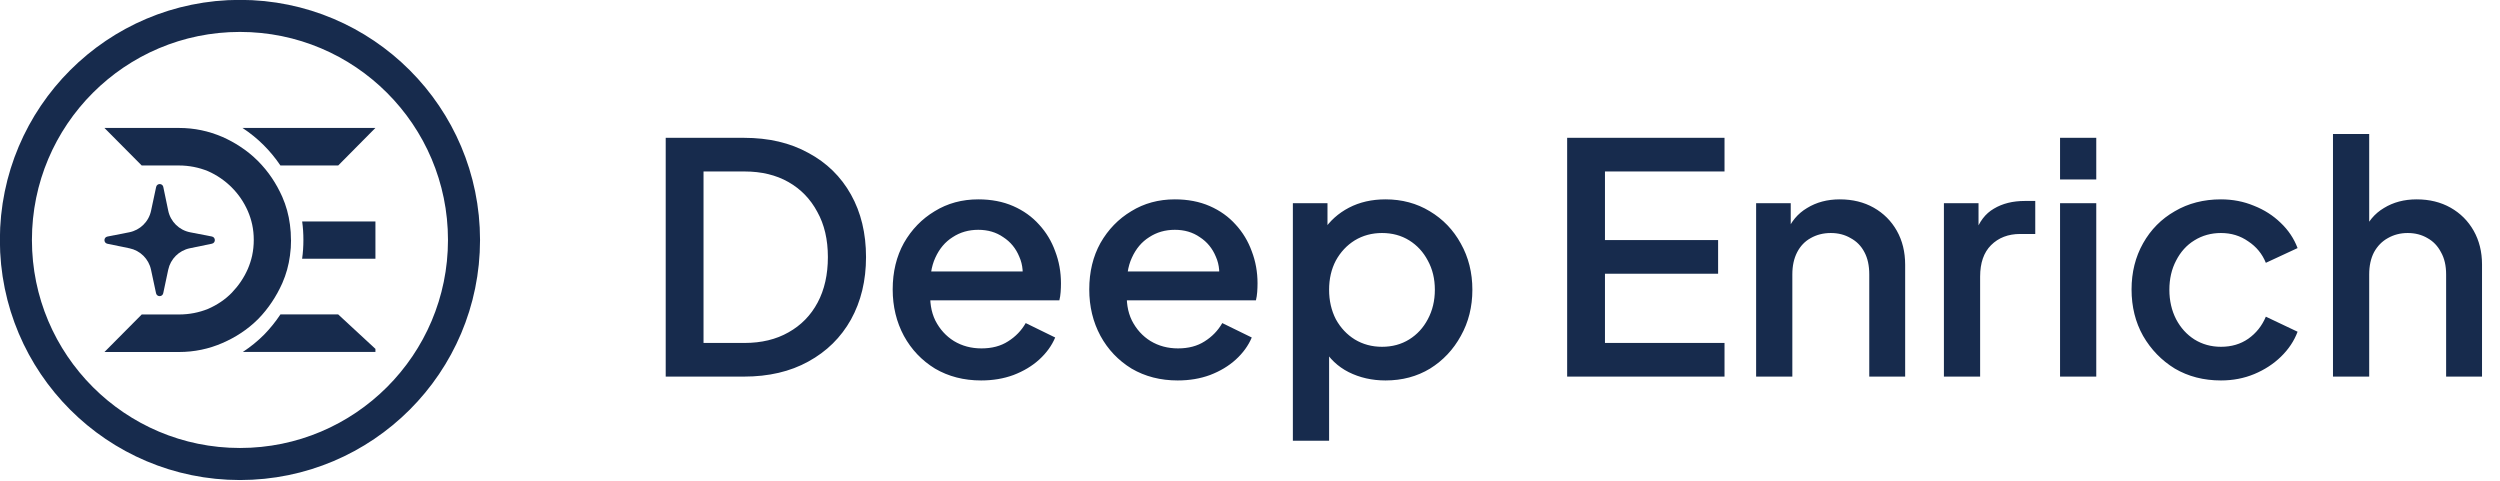
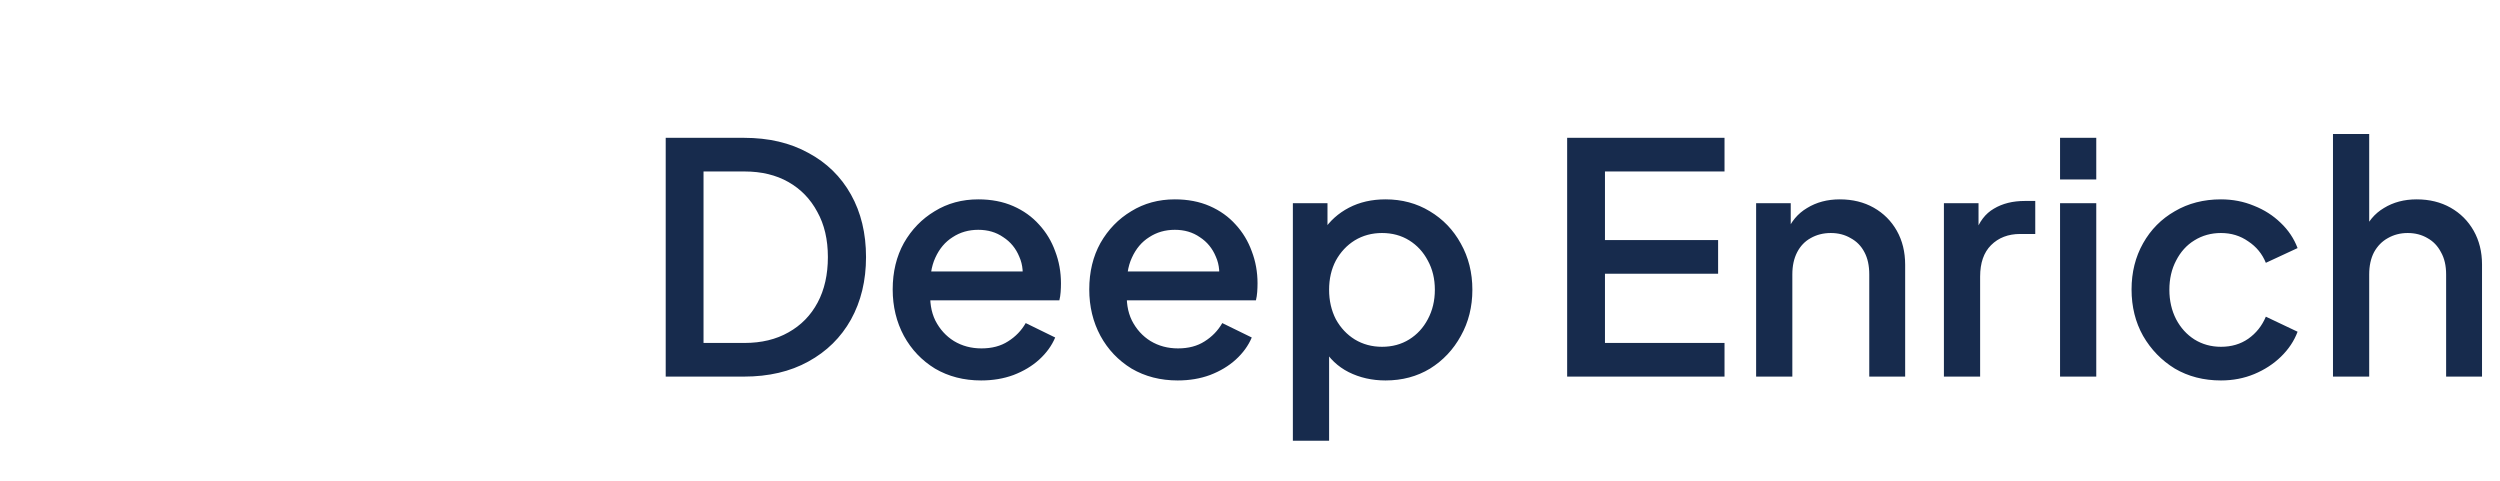
<svg xmlns="http://www.w3.org/2000/svg" width="156" height="30" viewBox="0 0 156 30" fill="none">
  <g clip-path="url(#clip0_1059_3134)">
-     <path d="M18.161 14.972C18.161 15.304 18.14 15.631 18.094 15.948C18.015 16.546 17.858 17.116 17.618 17.664C17.429 18.087 17.213 18.48 16.966 18.848C16.716 19.223 16.433 19.576 16.115 19.902C15.779 20.238 15.41 20.538 15.008 20.799C14.655 21.032 14.276 21.233 13.877 21.405C13.038 21.772 12.129 21.965 11.168 21.965H6.518L8.844 19.623H11.169C11.815 19.623 12.427 19.501 12.986 19.273C13.546 19.028 14.052 18.695 14.472 18.259C14.891 17.822 15.223 17.333 15.468 16.774C15.582 16.503 15.672 16.229 15.733 15.95C15.801 15.632 15.835 15.309 15.835 14.973C15.835 14.637 15.803 14.323 15.736 14.011C15.674 13.728 15.585 13.448 15.467 13.175C15.222 12.615 14.89 12.125 14.454 11.689C14.034 11.27 13.528 10.92 12.969 10.676C12.409 10.449 11.797 10.326 11.168 10.326H8.842L6.517 7.984H11.167C12.129 7.984 13.02 8.176 13.876 8.543C14.266 8.715 14.636 8.915 14.985 9.146C15.387 9.407 15.757 9.708 16.095 10.046C16.421 10.373 16.71 10.725 16.963 11.101C17.21 11.468 17.426 11.861 17.615 12.284C17.856 12.834 18.014 13.408 18.092 14.012C18.136 14.324 18.156 14.644 18.156 14.974L18.161 14.972Z" fill="#172B4D" />
-     <path d="M15.126 7.981C15.608 8.296 16.052 8.656 16.458 9.062C16.85 9.453 17.195 9.876 17.499 10.327H21.103L23.427 7.981H15.126ZM18.855 13.819C18.908 14.192 18.932 14.577 18.932 14.972C18.932 15.367 18.908 15.761 18.852 16.143H23.427V13.819H18.855ZM21.103 19.62H17.499C17.199 20.071 16.86 20.494 16.478 20.885C16.077 21.287 15.633 21.647 15.151 21.962H23.427V21.77L21.103 19.62Z" fill="#172B4D" />
+     <path d="M15.126 7.981C15.608 8.296 16.052 8.656 16.458 9.062C16.85 9.453 17.195 9.876 17.499 10.327H21.103L23.427 7.981H15.126ZM18.855 13.819C18.932 15.367 18.908 15.761 18.852 16.143H23.427V13.819H18.855ZM21.103 19.62H17.499C17.199 20.071 16.86 20.494 16.478 20.885C16.077 21.287 15.633 21.647 15.151 21.962H23.427V21.77L21.103 19.62Z" fill="#172B4D" />
    <path d="M10.191 11.668C10.141 11.425 9.794 11.424 9.743 11.667L9.425 13.155C9.28 13.835 8.743 14.362 8.061 14.495L6.703 14.761C6.457 14.809 6.456 15.16 6.701 15.21L8.076 15.493C8.751 15.632 9.279 16.155 9.423 16.829L9.737 18.297C9.789 18.539 10.134 18.539 10.186 18.297L10.497 16.831C10.64 16.157 11.168 15.632 11.842 15.492L13.224 15.207C13.469 15.156 13.466 14.805 13.22 14.757L11.866 14.495C11.179 14.362 10.639 13.83 10.497 13.145L10.19 11.669L10.191 11.668Z" fill="#172B4D" />
    <path d="M14.973 28.954C22.695 28.954 28.954 22.695 28.954 14.973C28.954 7.251 22.695 0.992 14.973 0.992C7.251 0.992 0.992 7.251 0.992 14.973C0.992 22.695 7.251 28.954 14.973 28.954Z" stroke="#172B4D" stroke-width="2" stroke-miterlimit="10" />
  </g>
  <path d="M41.54 23.5V8.6H46.42C47.967 8.6 49.307 8.913 50.44 9.54C51.587 10.153 52.473 11.02 53.1 12.14C53.727 13.26 54.04 14.56 54.04 16.04C54.04 17.507 53.727 18.807 53.1 19.94C52.473 21.06 51.587 21.933 50.44 22.56C49.307 23.187 47.967 23.5 46.42 23.5H41.54ZM43.9 21.4H46.46C47.513 21.4 48.427 21.18 49.2 20.74C49.987 20.3 50.593 19.68 51.02 18.88C51.447 18.08 51.66 17.133 51.66 16.04C51.66 14.947 51.44 14.007 51 13.22C50.573 12.42 49.973 11.8 49.2 11.36C48.427 10.92 47.513 10.7 46.46 10.7H43.9V21.4ZM61.224 23.74C60.144 23.74 59.184 23.493 58.344 23C57.518 22.493 56.871 21.813 56.404 20.96C55.938 20.093 55.704 19.127 55.704 18.06C55.704 16.967 55.938 16 56.404 15.16C56.884 14.32 57.524 13.66 58.324 13.18C59.124 12.687 60.031 12.44 61.044 12.44C61.858 12.44 62.584 12.58 63.224 12.86C63.864 13.14 64.404 13.527 64.844 14.02C65.284 14.5 65.618 15.053 65.844 15.68C66.084 16.307 66.204 16.973 66.204 17.68C66.204 17.853 66.198 18.033 66.184 18.22C66.171 18.407 66.144 18.58 66.104 18.74H57.484V16.94H64.824L63.744 17.76C63.878 17.107 63.831 16.527 63.604 16.02C63.391 15.5 63.058 15.093 62.604 14.8C62.164 14.493 61.644 14.34 61.044 14.34C60.444 14.34 59.911 14.493 59.444 14.8C58.978 15.093 58.618 15.52 58.364 16.08C58.111 16.627 58.011 17.293 58.064 18.08C57.998 18.813 58.098 19.453 58.364 20C58.644 20.547 59.031 20.973 59.524 21.28C60.031 21.587 60.604 21.74 61.244 21.74C61.898 21.74 62.451 21.593 62.904 21.3C63.371 21.007 63.738 20.627 64.004 20.16L65.844 21.06C65.631 21.567 65.298 22.027 64.844 22.44C64.404 22.84 63.871 23.16 63.244 23.4C62.631 23.627 61.958 23.74 61.224 23.74ZM73.49 23.74C72.41 23.74 71.45 23.493 70.61 23C69.783 22.493 69.136 21.813 68.67 20.96C68.203 20.093 67.97 19.127 67.97 18.06C67.97 16.967 68.203 16 68.67 15.16C69.15 14.32 69.79 13.66 70.59 13.18C71.39 12.687 72.296 12.44 73.31 12.44C74.123 12.44 74.85 12.58 75.49 12.86C76.13 13.14 76.67 13.527 77.11 14.02C77.55 14.5 77.883 15.053 78.11 15.68C78.35 16.307 78.47 16.973 78.47 17.68C78.47 17.853 78.463 18.033 78.45 18.22C78.436 18.407 78.41 18.58 78.37 18.74H69.75V16.94H77.09L76.01 17.76C76.143 17.107 76.097 16.527 75.87 16.02C75.656 15.5 75.323 15.093 74.87 14.8C74.43 14.493 73.91 14.34 73.31 14.34C72.71 14.34 72.177 14.493 71.71 14.8C71.243 15.093 70.883 15.52 70.63 16.08C70.376 16.627 70.276 17.293 70.33 18.08C70.263 18.813 70.363 19.453 70.63 20C70.91 20.547 71.296 20.973 71.79 21.28C72.296 21.587 72.87 21.74 73.51 21.74C74.163 21.74 74.716 21.593 75.17 21.3C75.636 21.007 76.003 20.627 76.27 20.16L78.11 21.06C77.897 21.567 77.563 22.027 77.11 22.44C76.67 22.84 76.136 23.16 75.51 23.4C74.897 23.627 74.223 23.74 73.49 23.74ZM80.675 27.5V12.68H82.835V14.92L82.576 14.4C82.975 13.787 83.509 13.307 84.175 12.96C84.842 12.613 85.602 12.44 86.456 12.44C87.482 12.44 88.402 12.687 89.216 13.18C90.042 13.673 90.689 14.347 91.156 15.2C91.635 16.053 91.876 17.013 91.876 18.08C91.876 19.147 91.635 20.107 91.156 20.96C90.689 21.813 90.049 22.493 89.236 23C88.422 23.493 87.496 23.74 86.456 23.74C85.615 23.74 84.849 23.567 84.156 23.22C83.475 22.873 82.949 22.373 82.576 21.72L82.936 21.3V27.5H80.675ZM86.236 21.64C86.876 21.64 87.442 21.487 87.936 21.18C88.429 20.873 88.816 20.453 89.096 19.92C89.389 19.373 89.535 18.76 89.535 18.08C89.535 17.4 89.389 16.793 89.096 16.26C88.816 15.727 88.429 15.307 87.936 15C87.442 14.693 86.876 14.54 86.236 14.54C85.609 14.54 85.042 14.693 84.535 15C84.042 15.307 83.649 15.727 83.356 16.26C83.076 16.793 82.936 17.4 82.936 18.08C82.936 18.76 83.076 19.373 83.356 19.92C83.649 20.453 84.042 20.873 84.535 21.18C85.042 21.487 85.609 21.64 86.236 21.64ZM97.79 23.5V8.6H107.61V10.7H100.15V14.98H107.21V17.08H100.15V21.4H107.61V23.5H97.79ZM109.582 23.5V12.68H111.742V14.8L111.482 14.52C111.748 13.84 112.175 13.327 112.762 12.98C113.348 12.62 114.028 12.44 114.802 12.44C115.602 12.44 116.308 12.613 116.922 12.96C117.535 13.307 118.015 13.787 118.362 14.4C118.708 15.013 118.882 15.72 118.882 16.52V23.5H116.642V17.12C116.642 16.573 116.542 16.113 116.342 15.74C116.142 15.353 115.855 15.06 115.482 14.86C115.122 14.647 114.708 14.54 114.242 14.54C113.775 14.54 113.355 14.647 112.982 14.86C112.622 15.06 112.342 15.353 112.142 15.74C111.942 16.127 111.842 16.587 111.842 17.12V23.5H109.582ZM121.3 23.5V12.68H123.46V14.86L123.26 14.54C123.5 13.833 123.887 13.327 124.42 13.02C124.954 12.7 125.594 12.54 126.34 12.54H127V14.6H126.06C125.314 14.6 124.707 14.833 124.24 15.3C123.787 15.753 123.56 16.407 123.56 17.26V23.5H121.3ZM128.547 23.5V12.68H130.807V23.5H128.547ZM128.547 11.2V8.6H130.807V11.2H128.547ZM138.589 23.74C137.509 23.74 136.549 23.493 135.709 23C134.882 22.493 134.222 21.813 133.729 20.96C133.249 20.107 133.009 19.14 133.009 18.06C133.009 16.993 133.249 16.033 133.729 15.18C134.209 14.327 134.869 13.66 135.709 13.18C136.549 12.687 137.509 12.44 138.589 12.44C139.322 12.44 140.009 12.573 140.649 12.84C141.289 13.093 141.842 13.447 142.309 13.9C142.789 14.353 143.142 14.88 143.369 15.48L141.389 16.4C141.162 15.84 140.796 15.393 140.289 15.06C139.796 14.713 139.229 14.54 138.589 14.54C137.976 14.54 137.422 14.693 136.929 15C136.449 15.293 136.069 15.713 135.789 16.26C135.509 16.793 135.369 17.4 135.369 18.08C135.369 18.76 135.509 19.373 135.789 19.92C136.069 20.453 136.449 20.873 136.929 21.18C137.422 21.487 137.976 21.64 138.589 21.64C139.242 21.64 139.809 21.473 140.289 21.14C140.782 20.793 141.149 20.333 141.389 19.76L143.369 20.7C143.156 21.273 142.809 21.793 142.329 22.26C141.862 22.713 141.309 23.073 140.669 23.34C140.029 23.607 139.336 23.74 138.589 23.74ZM145.578 23.5V8.36H147.838V14.8L147.478 14.52C147.744 13.84 148.171 13.327 148.758 12.98C149.344 12.62 150.024 12.44 150.798 12.44C151.598 12.44 152.304 12.613 152.918 12.96C153.531 13.307 154.011 13.787 154.358 14.4C154.704 15.013 154.878 15.713 154.878 16.5V23.5H152.638V17.12C152.638 16.573 152.531 16.113 152.318 15.74C152.118 15.353 151.838 15.06 151.478 14.86C151.118 14.647 150.704 14.54 150.238 14.54C149.784 14.54 149.371 14.647 148.998 14.86C148.638 15.06 148.351 15.353 148.138 15.74C147.938 16.127 147.838 16.587 147.838 17.12V23.5H145.578Z" fill="#172B4D" />
  <defs>
    <clipPath id="clip0_1059_3134">
-       <rect width="30" height="30" fill="white" />
-     </clipPath>
+       </clipPath>
  </defs>
</svg>